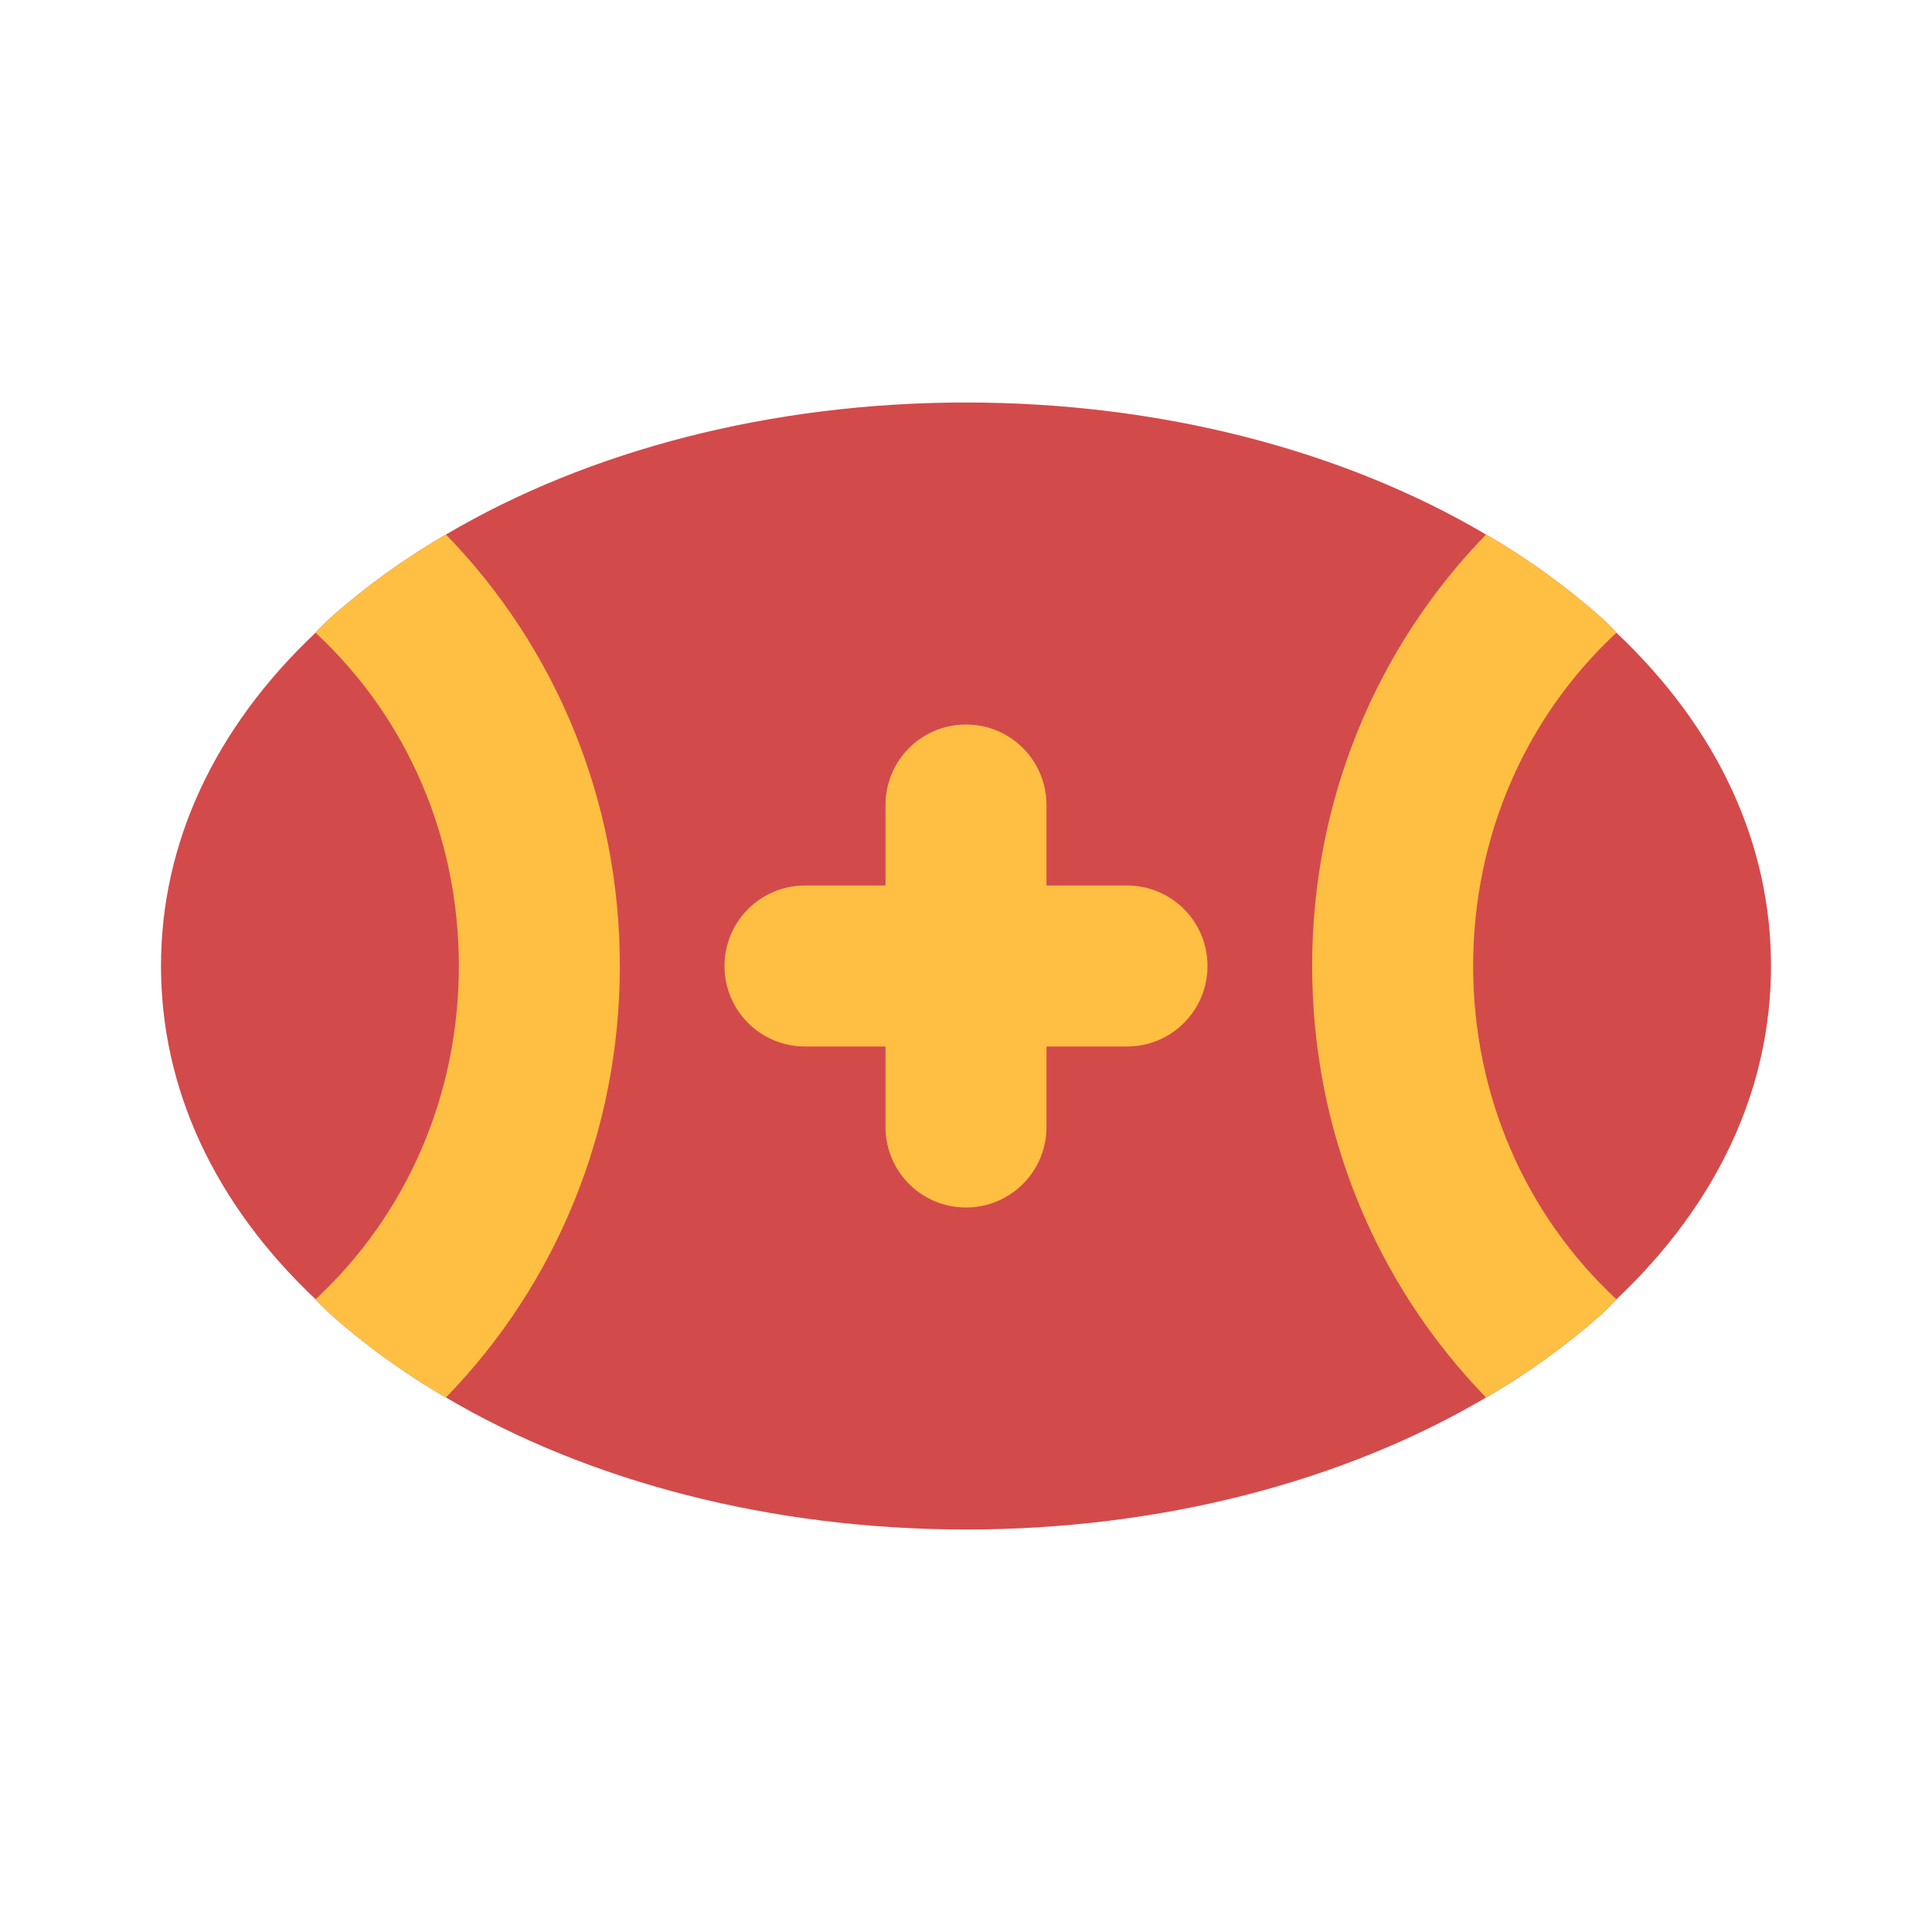
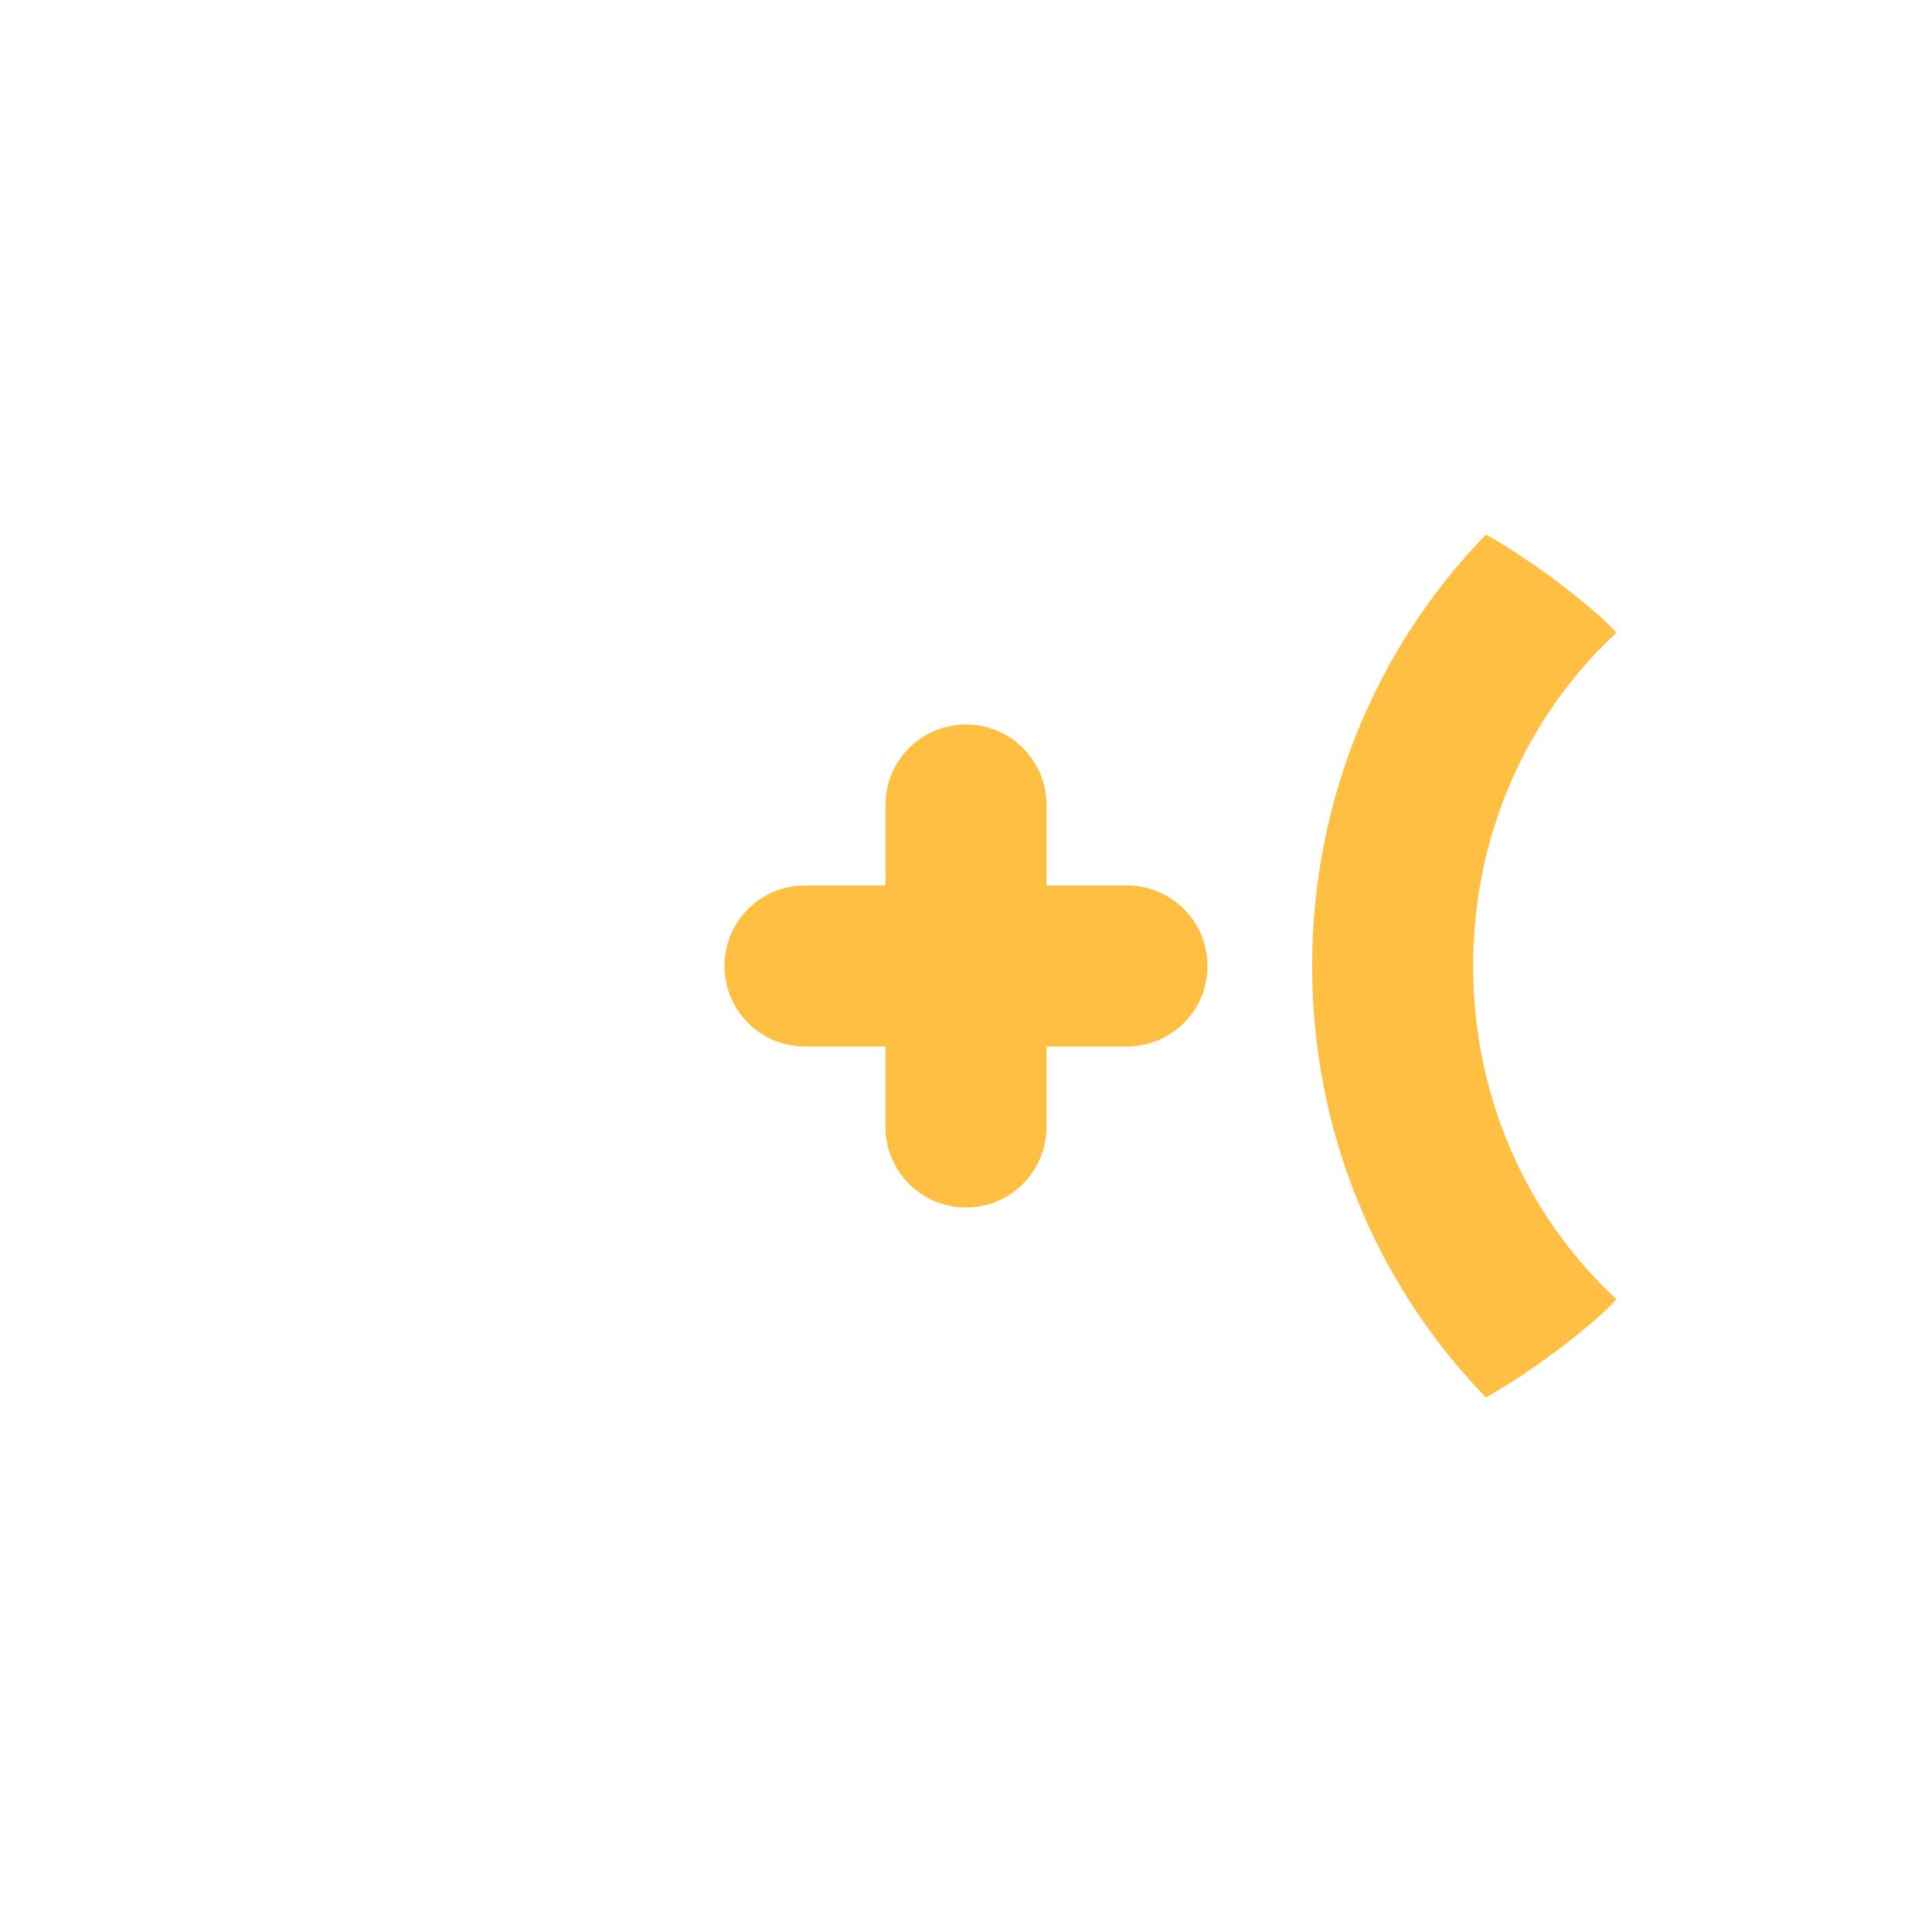
<svg xmlns="http://www.w3.org/2000/svg" width="800px" height="800px" viewBox="0 0 24 24" enable-background="new 0 0 24 24" version="1.1" xml:space="preserve">
  <g id="Layer_27" />
  <g id="Layer_2" />
  <g id="Layer_3" />
  <g id="Layer_4" />
  <g id="Layer_5" />
  <g id="Layer_6" />
  <g id="Layer_7">
    <g>
      <g>
-         <path d="M22,12c0,1.52-0.66,2.95-1.92,4.14C20.02,16.21,19.95,16.27,19.89,16.33c-0.43,0.38-0.91,0.73-1.43,1.03     C16.68,18.41,14.41,19,12,19s-4.68-0.59-6.46-1.64c-0.52-0.3-1-0.65-1.43-1.03c-0.06-0.06-0.13-0.12-0.19-0.19     C2.66,14.95,2,13.52,2,12c0-1.52,0.66-2.95,1.92-4.14c0.06-0.07,0.13-0.13,0.19-0.19c0.43-0.38,0.91-0.73,1.43-1.03     C7.32,5.59,9.59,5,12,5s4.68,0.59,6.46,1.64c0.52,0.3,1,0.65,1.43,1.03c0.06,0.06,0.13,0.12,0.19,0.19C21.34,9.05,22,10.48,22,12     z" fill="#D34A4B" />
-       </g>
+         </g>
    </g>
    <g>
-       <path d="M4.11,7.67C4.05,7.73,3.98,7.79,3.92,7.86C5.05,8.91,5.7,10.39,5.7,12s-0.65,3.09-1.78,4.14    C3.98,16.21,4.05,16.27,4.11,16.33c0.43,0.38,0.91,0.73,1.43,1.03C6.91,15.95,7.7,14.05,7.7,12S6.91,8.05,5.54,6.64    C5.02,6.94,4.54,7.29,4.11,7.67z" fill="#FFBF42" />
      <path d="M20.08,7.86c-0.06-0.07-0.13-0.13-0.19-0.19c-0.43-0.38-0.91-0.73-1.43-1.03C17.09,8.05,16.3,9.95,16.3,12    s0.79,3.95,2.16,5.36c0.52-0.3,1-0.65,1.43-1.03c0.06-0.06,0.13-0.12,0.19-0.19c-1.13-1.05-1.78-2.53-1.78-4.14    S18.95,8.91,20.08,7.86z" fill="#FFBF42" />
      <path d="M14,11h-1v-1c0-0.553-0.447-1-1-1s-1,0.447-1,1v1h-1c-0.553,0-1,0.447-1,1s0.447,1,1,1h1v1    c0,0.553,0.447,1,1,1s1-0.447,1-1v-1h1c0.553,0,1-0.447,1-1S14.553,11,14,11z" fill="#FFBF42" />
    </g>
  </g>
  <g id="Layer_8" />
  <g id="Layer_9" />
  <g id="Layer_10" />
  <g id="Layer_11" />
  <g id="Layer_12" />
  <g id="Layer_13" />
  <g id="Layer_14" />
  <g id="Layer_15" />
  <g id="Layer_16">
    <g id="Layer_17" />
  </g>
  <g id="Layer_18" />
  <g id="Layer_19" />
  <g id="Layer_20" />
  <g id="Layer_21" />
  <g id="Layer_22" />
  <g id="Layer_23" />
  <g id="Layer_24" />
  <g id="Layer_25" />
  <g id="Layer_26" />
</svg>